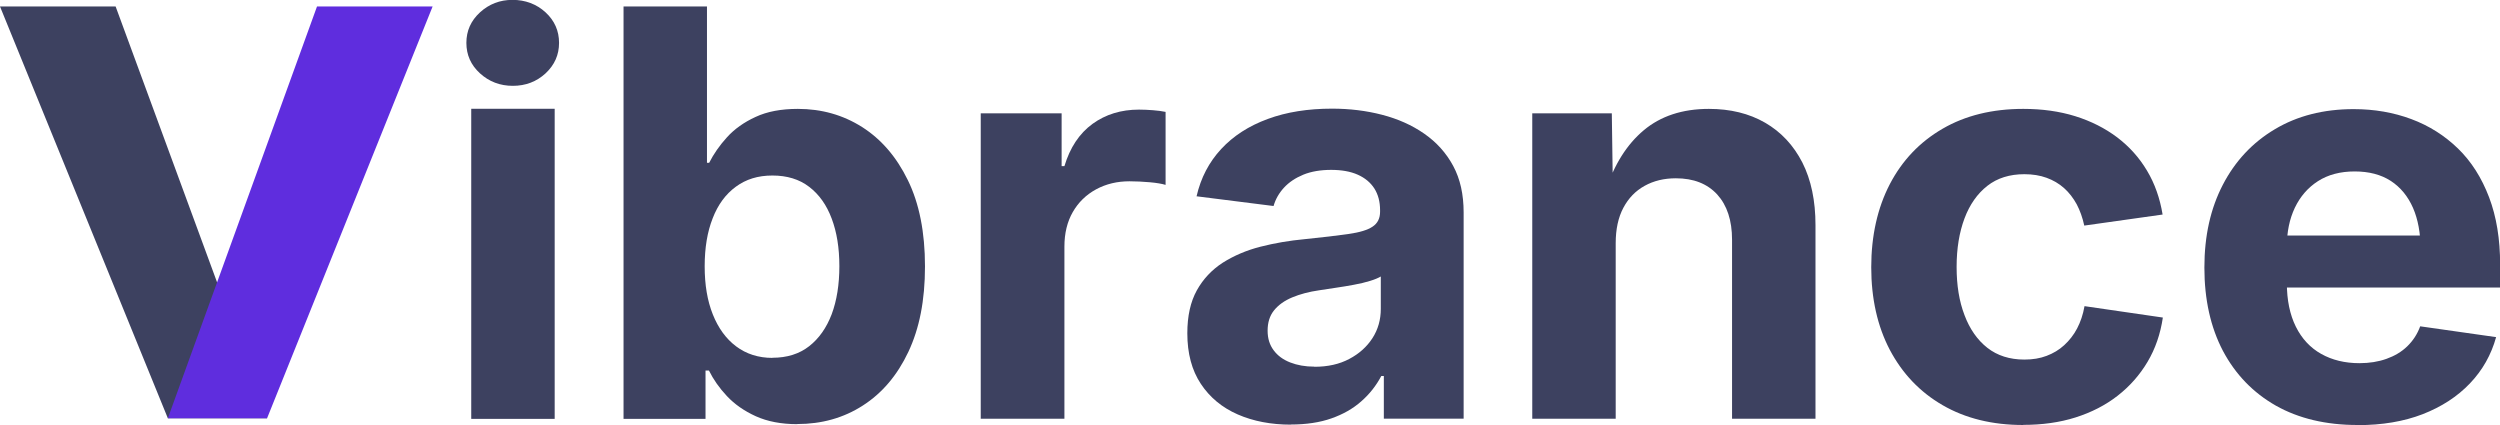
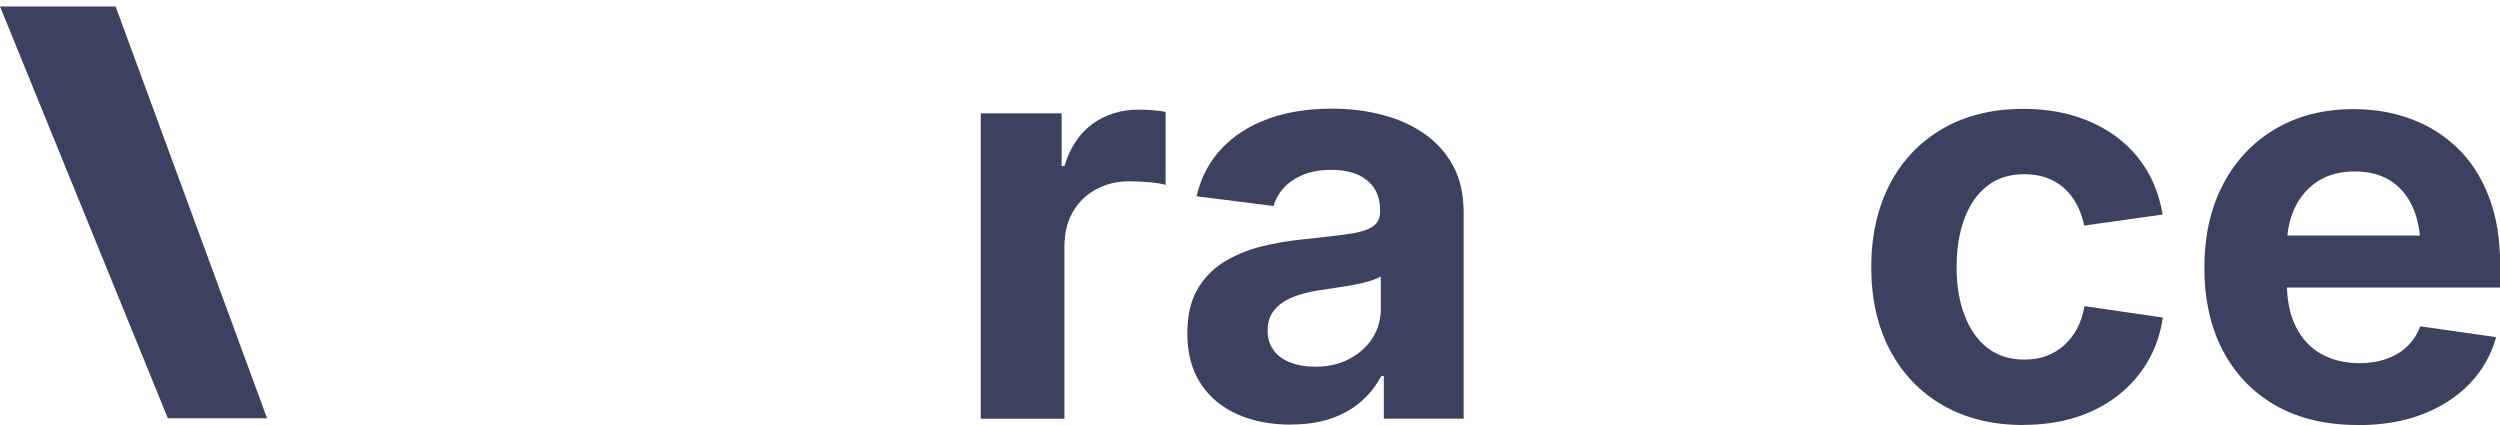
<svg xmlns="http://www.w3.org/2000/svg" width="200" height="34" viewBox="0 0 200 34" fill="none">
  <g clip-path="url(#clip0_286_1906)">
-     <path d="M41.032 6.867C40.002 6.867 39.127 6.531 38.399 5.868C37.67 5.205 37.31 4.389 37.31 3.429C37.31 2.468 37.67 1.661 38.399 0.989C39.127 0.326 39.992 -0.01 41.003 -0.01C42.013 -0.01 42.927 0.326 43.646 0.989C44.365 1.652 44.724 2.468 44.724 3.429C44.724 4.389 44.365 5.196 43.646 5.868C42.927 6.531 42.052 6.867 41.022 6.867H41.032Z" fill="#3D4160" />
-     <path d="M44.374 8.702H37.699V33.51H44.374V8.702Z" fill="#3D4160" />
-     <path d="M63.787 33.933C62.505 33.933 61.397 33.721 60.464 33.299C59.532 32.876 58.764 32.338 58.152 31.685C57.54 31.032 57.064 30.35 56.714 29.64H56.442V33.51H49.883V0.519H56.558V13.024H56.733C57.093 12.313 57.569 11.631 58.162 10.978C58.754 10.325 59.522 9.777 60.445 9.355C61.368 8.923 62.495 8.711 63.826 8.711C65.721 8.711 67.431 9.191 68.966 10.162C70.492 11.132 71.716 12.543 72.629 14.416C73.543 16.28 73.999 18.585 73.999 21.312C73.999 24.04 73.552 26.278 72.668 28.151C71.784 30.024 70.569 31.455 69.024 32.444C67.489 33.433 65.74 33.923 63.787 33.923V33.933ZM61.795 28.621C62.961 28.621 63.943 28.314 64.73 27.699C65.517 27.085 66.119 26.23 66.537 25.135C66.945 24.04 67.149 22.753 67.149 21.293C67.149 19.833 66.945 18.575 66.537 17.49C66.129 16.395 65.526 15.55 64.73 14.944C63.943 14.339 62.961 14.042 61.795 14.042C60.63 14.042 59.687 14.339 58.871 14.935C58.055 15.53 57.433 16.376 57.015 17.461C56.587 18.546 56.374 19.824 56.374 21.303C56.374 22.782 56.587 24.059 57.025 25.154C57.462 26.249 58.084 27.104 58.89 27.709C59.697 28.314 60.668 28.631 61.795 28.631V28.621Z" fill="#3D4160" />
    <path d="M78.459 33.51V9.067H84.93V13.293H85.153C85.6 11.804 86.349 10.68 87.398 9.912C88.447 9.153 89.681 8.769 91.119 8.769C91.479 8.769 91.848 8.788 92.237 8.817C92.625 8.846 92.965 8.894 93.247 8.952V14.791C92.965 14.705 92.538 14.628 91.984 14.58C91.421 14.532 90.886 14.503 90.361 14.503C89.38 14.503 88.486 14.714 87.689 15.146C86.893 15.579 86.271 16.184 85.824 16.962C85.377 17.74 85.153 18.662 85.153 19.728V33.501H78.478L78.459 33.51Z" fill="#3D4160" />
    <path d="M103.274 33.971C101.691 33.971 100.272 33.702 99.019 33.155C97.765 32.607 96.784 31.791 96.065 30.706C95.346 29.62 94.986 28.276 94.986 26.662C94.986 25.288 95.239 24.146 95.744 23.233C96.249 22.321 96.949 21.581 97.823 21.015C98.708 20.457 99.708 20.025 100.836 19.737C101.963 19.449 103.148 19.247 104.382 19.132C105.83 18.988 106.996 18.844 107.88 18.719C108.764 18.594 109.405 18.402 109.804 18.133C110.212 17.864 110.406 17.47 110.406 16.933V16.817C110.406 16.135 110.251 15.559 109.949 15.079C109.638 14.599 109.201 14.234 108.618 13.974C108.035 13.715 107.326 13.59 106.49 13.59C105.655 13.59 104.897 13.715 104.265 13.974C103.634 14.234 103.119 14.579 102.72 15.012C102.322 15.444 102.04 15.934 101.885 16.481L95.725 15.703C96.065 14.224 96.725 12.966 97.697 11.919C98.669 10.872 99.903 10.075 101.419 9.518C102.925 8.961 104.644 8.692 106.568 8.692C107.967 8.692 109.308 8.855 110.562 9.182C111.825 9.508 112.952 10.008 113.933 10.69C114.914 11.372 115.692 12.226 116.255 13.273C116.819 14.32 117.091 15.559 117.091 17V33.491H110.707V30.081H110.503C110.095 30.849 109.57 31.522 108.9 32.108C108.239 32.694 107.443 33.145 106.51 33.472C105.587 33.798 104.499 33.961 103.265 33.961L103.274 33.971ZM105.159 29.342C106.218 29.342 107.141 29.14 107.938 28.717C108.725 28.304 109.347 27.747 109.794 27.056C110.241 26.364 110.464 25.577 110.464 24.712V22.119C110.27 22.234 109.979 22.359 109.6 22.474C109.221 22.59 108.793 22.695 108.307 22.782C107.831 22.868 107.345 22.955 106.86 23.022C106.374 23.099 105.927 23.166 105.528 23.224C104.722 23.339 104.003 23.531 103.381 23.79C102.759 24.049 102.274 24.395 101.924 24.828C101.574 25.26 101.409 25.807 101.409 26.451C101.409 27.094 101.574 27.594 101.895 28.026C102.215 28.458 102.652 28.775 103.216 28.996C103.78 29.217 104.421 29.332 105.15 29.332L105.159 29.342Z" fill="#3D4160" />
-     <path d="M129.256 19.468V33.501H122.581V9.067H128.945L129.032 15.223H128.469C129.139 13.158 130.15 11.554 131.5 10.421C132.851 9.288 134.59 8.711 136.708 8.711C138.428 8.711 139.924 9.076 141.207 9.816C142.489 10.556 143.48 11.622 144.19 13.005C144.889 14.388 145.239 16.059 145.239 18.009V33.501H138.564V19.18C138.564 17.634 138.165 16.424 137.378 15.559C136.582 14.695 135.484 14.263 134.065 14.263C133.123 14.263 132.297 14.464 131.568 14.868C130.839 15.271 130.276 15.857 129.868 16.625C129.46 17.394 129.256 18.335 129.256 19.459V19.468Z" fill="#3D4160" />
    <path d="M161.864 34C159.386 34 157.239 33.472 155.412 32.415C153.585 31.359 152.186 29.88 151.185 27.988C150.194 26.096 149.699 23.887 149.699 21.38C149.699 18.873 150.194 16.645 151.185 14.733C152.176 12.832 153.585 11.353 155.412 10.296C157.229 9.24 159.386 8.711 161.864 8.711C163.37 8.711 164.759 8.904 166.022 9.297C167.285 9.691 168.403 10.258 169.374 10.988C170.346 11.727 171.143 12.611 171.764 13.658C172.386 14.695 172.794 15.867 173.008 17.163L166.741 18.047C166.605 17.413 166.401 16.846 166.139 16.347C165.867 15.848 165.536 15.415 165.128 15.05C164.72 14.685 164.254 14.416 163.729 14.224C163.204 14.032 162.602 13.936 161.951 13.936C160.775 13.936 159.784 14.244 158.987 14.868C158.191 15.492 157.579 16.357 157.161 17.471C156.743 18.585 156.529 19.881 156.529 21.351C156.529 22.82 156.733 24.098 157.161 25.212C157.579 26.326 158.191 27.2 158.987 27.824C159.784 28.449 160.775 28.766 161.951 28.766C162.612 28.766 163.204 28.67 163.729 28.468C164.263 28.266 164.73 27.988 165.138 27.613C165.546 27.238 165.896 26.797 166.168 26.278C166.44 25.759 166.644 25.164 166.761 24.492L173.028 25.404C172.833 26.72 172.425 27.901 171.803 28.948C171.181 29.995 170.385 30.898 169.413 31.657C168.441 32.415 167.314 32.992 166.042 33.395C164.769 33.798 163.37 33.99 161.864 33.99V34Z" fill="#3D4160" />
    <path d="M188.603 34C186.077 34 183.9 33.481 182.073 32.454C180.247 31.416 178.838 29.956 177.837 28.074C176.846 26.182 176.351 23.963 176.351 21.408C176.351 18.854 176.846 16.673 177.827 14.781C178.809 12.889 180.198 11.4 181.996 10.334C183.784 9.268 185.882 8.73 188.292 8.73C189.953 8.73 191.489 8.999 192.907 9.528C194.326 10.056 195.569 10.844 196.638 11.881C197.707 12.918 198.533 14.224 199.126 15.78C199.718 17.336 200.01 19.132 200.01 21.168V23.003H179.023V18.844H196.755L193.646 19.929C193.646 18.662 193.442 17.557 193.043 16.635C192.635 15.703 192.042 14.983 191.265 14.474C190.478 13.965 189.516 13.715 188.37 13.715C187.223 13.715 186.242 13.975 185.435 14.493C184.629 15.012 184.017 15.723 183.589 16.616C183.162 17.519 182.948 18.546 182.948 19.718V22.638C182.948 24.011 183.191 25.173 183.667 26.134C184.143 27.094 184.823 27.824 185.698 28.314C186.572 28.804 187.592 29.054 188.758 29.054C189.545 29.054 190.274 28.938 190.915 28.708C191.566 28.477 192.12 28.151 192.577 27.709C193.033 27.267 193.383 26.739 193.616 26.105L199.689 26.97C199.3 28.381 198.601 29.62 197.59 30.677C196.58 31.733 195.317 32.55 193.811 33.136C192.295 33.721 190.566 34.01 188.622 34.01L188.603 34Z" fill="#3D4160" />
    <path d="M13.428 33.462L0 0.519H9.25L21.366 33.462H13.428Z" fill="#3D4160" />
-     <path fill-rule="evenodd" clip-rule="evenodd" d="M25.36 0.519L13.428 33.462H21.366L34.609 0.519H25.36Z" fill="#5F2DDE" />
  </g>
  <defs>
    <clipPath id="clip0_286_1906">
      <rect width="200" height="34" fill="white" />
    </clipPath>
  </defs>
</svg>